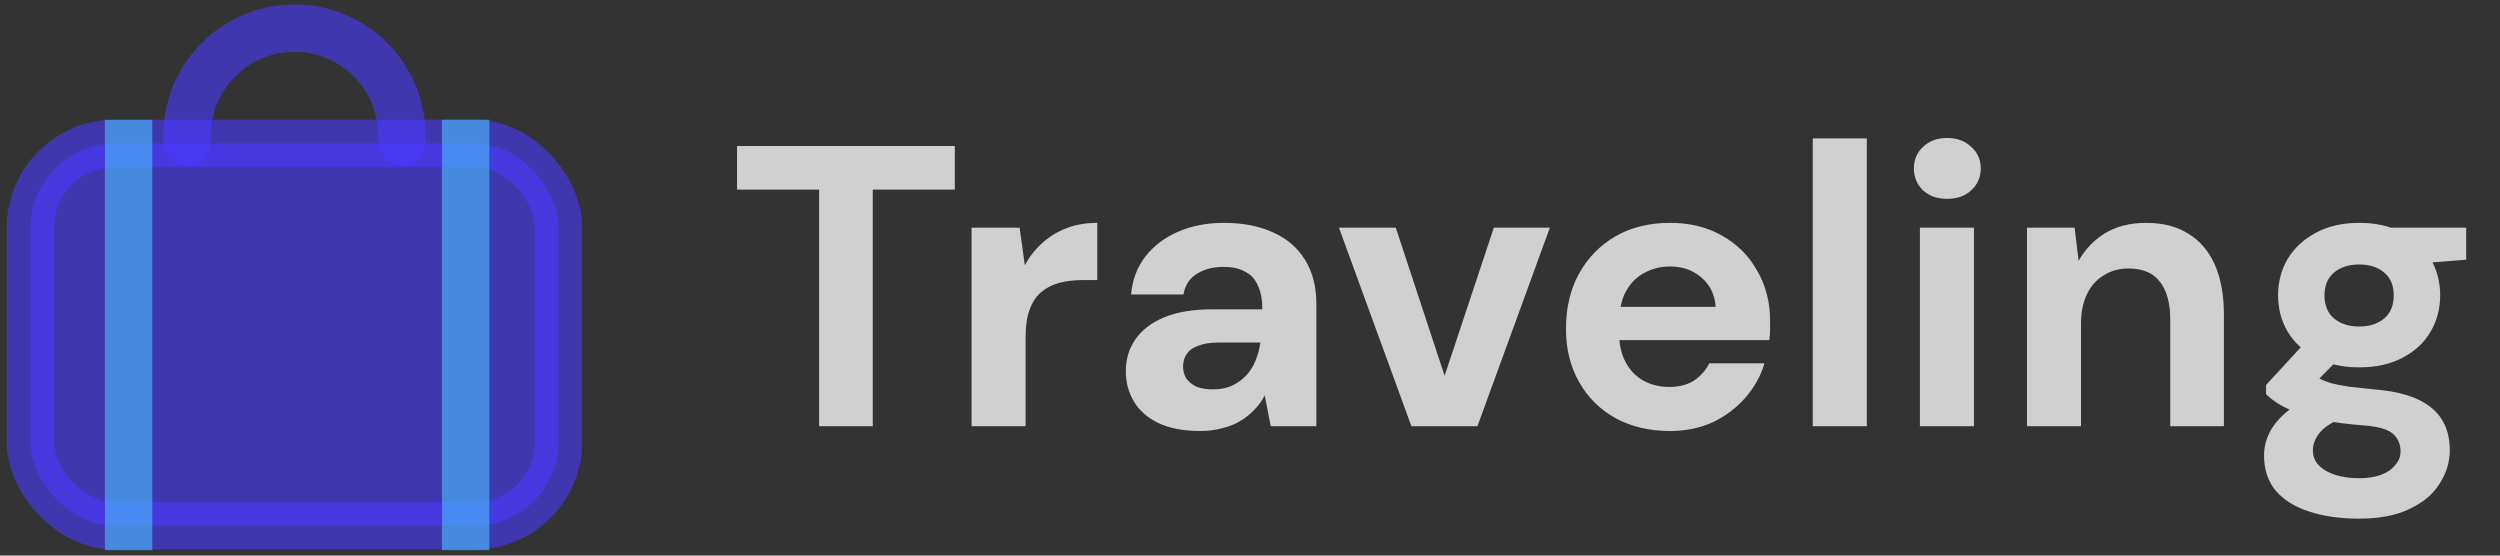
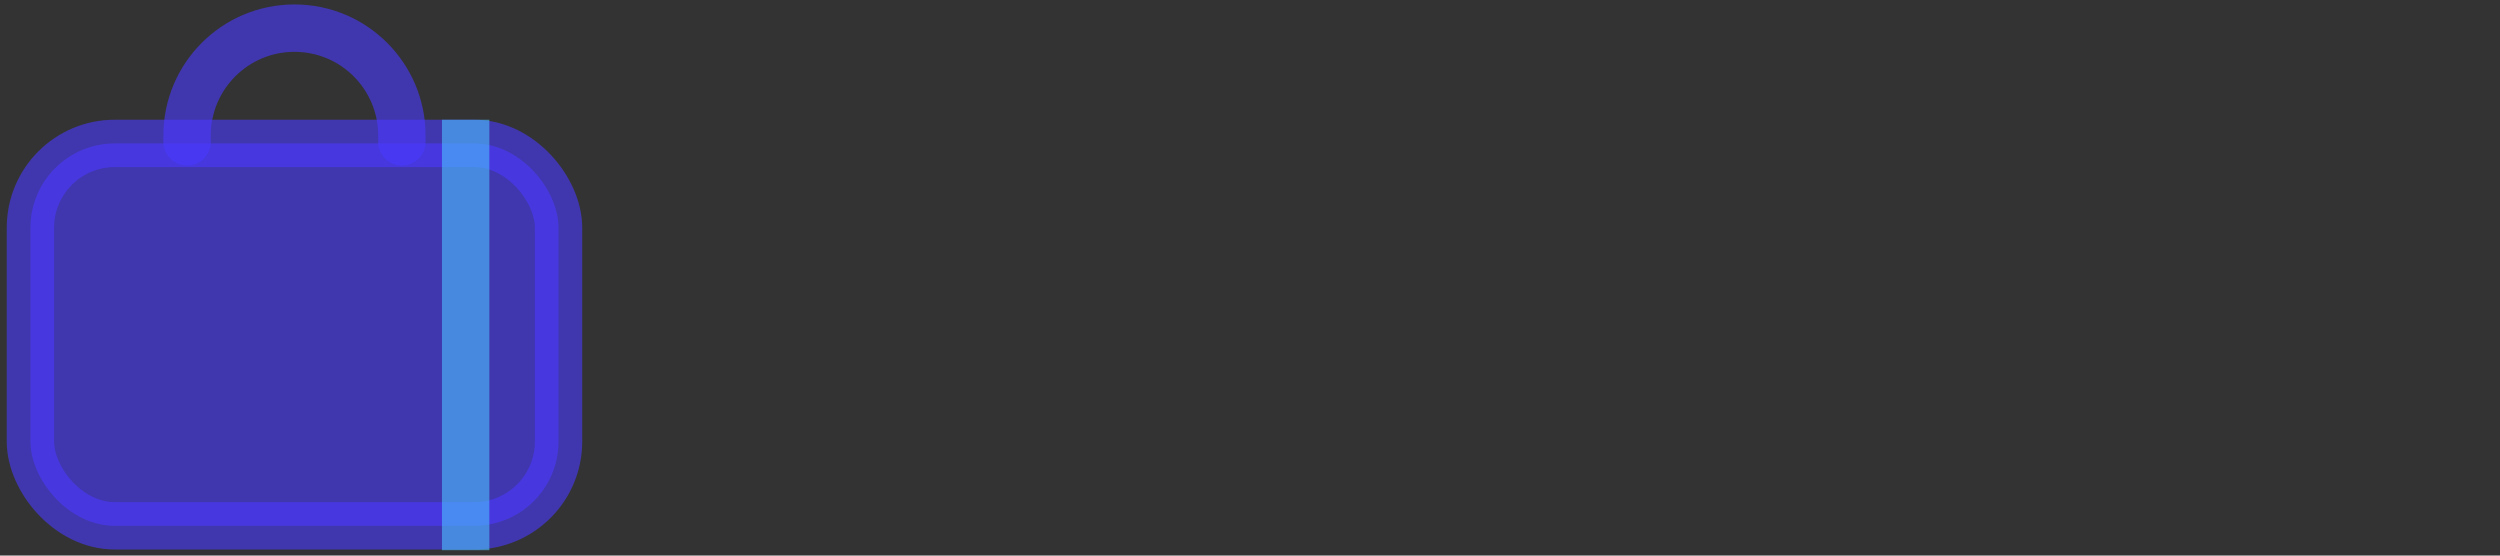
<svg xmlns="http://www.w3.org/2000/svg" width="153" height="34" viewBox="0 0 153 34" fill="none">
  <rect x="0" y="0" width="153" height="34" fill="#333333" stroke="none" />
-   <path d="M50.13 26.082V11.605H45.108V8.935H58.434V11.605H53.413V26.082H50.13ZM59.46 26.082V13.932H62.4L62.718 16.235C63.012 15.696 63.371 15.239 63.796 14.863C64.237 14.471 64.735 14.169 65.29 13.957C65.862 13.744 66.483 13.638 67.152 13.638V17.141H66.246C65.739 17.141 65.266 17.198 64.825 17.313C64.4 17.427 64.033 17.615 63.722 17.876C63.412 18.137 63.175 18.497 63.012 18.954C62.849 19.395 62.767 19.95 62.767 20.62V26.082H59.46ZM73.457 26.377C72.428 26.377 71.571 26.213 70.885 25.887C70.216 25.56 69.717 25.119 69.391 24.564C69.064 24.009 68.901 23.396 68.901 22.727C68.901 21.975 69.097 21.322 69.489 20.767C69.881 20.195 70.469 19.746 71.253 19.419C72.036 19.093 73.016 18.93 74.192 18.93H77.254C77.254 18.342 77.164 17.86 76.985 17.484C76.822 17.092 76.56 16.806 76.201 16.627C75.858 16.431 75.417 16.333 74.878 16.333C74.257 16.333 73.719 16.472 73.261 16.749C72.804 17.027 72.526 17.451 72.428 18.023H69.219C69.301 17.125 69.595 16.349 70.101 15.696C70.608 15.043 71.277 14.536 72.11 14.177C72.943 13.818 73.874 13.638 74.903 13.638C76.062 13.638 77.066 13.834 77.916 14.226C78.765 14.602 79.418 15.165 79.875 15.916C80.333 16.651 80.561 17.549 80.561 18.611V26.082H77.769L77.401 24.196C77.238 24.523 77.026 24.817 76.764 25.078C76.519 25.34 76.234 25.568 75.907 25.764C75.58 25.96 75.213 26.107 74.805 26.205C74.396 26.319 73.947 26.377 73.457 26.377ZM74.241 23.829C74.682 23.829 75.066 23.755 75.392 23.608C75.735 23.445 76.029 23.233 76.274 22.971C76.519 22.71 76.707 22.408 76.838 22.065C76.985 21.722 77.083 21.355 77.132 20.963H74.584C74.078 20.963 73.661 21.028 73.335 21.159C73.008 21.273 72.771 21.445 72.624 21.673C72.477 21.885 72.404 22.139 72.404 22.433C72.404 22.727 72.477 22.98 72.624 23.192C72.788 23.404 73 23.567 73.261 23.682C73.539 23.78 73.865 23.829 74.241 23.829ZM86.377 26.082L81.943 13.932H85.422L88.41 22.996L91.423 13.932H94.853L90.419 26.082H86.377ZM102.206 26.377C100.949 26.377 99.838 26.115 98.875 25.593C97.927 25.07 97.184 24.335 96.645 23.388C96.106 22.441 95.837 21.355 95.837 20.13C95.837 18.856 96.098 17.737 96.621 16.774C97.16 15.794 97.903 15.026 98.85 14.471C99.814 13.916 100.932 13.638 102.206 13.638C103.415 13.638 104.476 13.899 105.391 14.422C106.322 14.945 107.04 15.663 107.546 16.578C108.069 17.476 108.33 18.497 108.33 19.64C108.33 19.803 108.33 19.991 108.33 20.203C108.33 20.399 108.314 20.603 108.281 20.816H98.213V18.782H104.999C104.95 18.048 104.664 17.451 104.141 16.994C103.619 16.537 102.974 16.308 102.206 16.308C101.635 16.308 101.112 16.439 100.638 16.7C100.165 16.945 99.789 17.321 99.511 17.827C99.234 18.333 99.095 18.97 99.095 19.738V20.448C99.095 21.102 99.226 21.673 99.487 22.163C99.748 22.653 100.108 23.029 100.565 23.29C101.038 23.551 101.569 23.682 102.157 23.682C102.761 23.682 103.268 23.551 103.676 23.29C104.084 23.012 104.395 22.661 104.607 22.236H107.987C107.759 23.004 107.367 23.706 106.812 24.343C106.273 24.964 105.611 25.462 104.827 25.838C104.043 26.197 103.17 26.377 102.206 26.377ZM110.941 26.082V8.469H114.248V26.082H110.941ZM117.498 26.082V13.932H120.805V26.082H117.498ZM119.164 12.168C118.56 12.168 118.07 11.997 117.694 11.654C117.319 11.295 117.131 10.846 117.131 10.307C117.131 9.768 117.319 9.327 117.694 8.984C118.07 8.625 118.56 8.445 119.164 8.445C119.768 8.445 120.258 8.625 120.634 8.984C121.026 9.327 121.222 9.768 121.222 10.307C121.222 10.846 121.026 11.295 120.634 11.654C120.258 11.997 119.768 12.168 119.164 12.168ZM124.051 26.082V13.932H126.966L127.211 15.965C127.603 15.263 128.142 14.7 128.828 14.275C129.53 13.851 130.371 13.638 131.351 13.638C132.363 13.638 133.221 13.859 133.923 14.3C134.625 14.724 135.164 15.353 135.54 16.186C135.915 17.019 136.103 18.048 136.103 19.273V26.082H132.821V19.566C132.821 18.554 132.608 17.778 132.184 17.239C131.775 16.7 131.13 16.431 130.248 16.431C129.693 16.431 129.195 16.57 128.754 16.847C128.313 17.109 127.97 17.492 127.725 17.999C127.48 18.489 127.358 19.093 127.358 19.811V26.082H124.051ZM144.366 31.741C143.207 31.741 142.186 31.594 141.304 31.3C140.438 31.023 139.761 30.598 139.271 30.026C138.797 29.455 138.56 28.736 138.56 27.871C138.56 27.316 138.707 26.785 139.001 26.279C139.295 25.789 139.728 25.34 140.3 24.931C140.871 24.507 141.573 24.147 142.406 23.853L143.607 25.495C142.888 25.74 142.365 26.042 142.039 26.401C141.712 26.76 141.549 27.144 141.549 27.552C141.549 27.928 141.671 28.238 141.916 28.483C142.178 28.744 142.521 28.941 142.945 29.071C143.37 29.202 143.843 29.267 144.366 29.267C144.872 29.267 145.313 29.202 145.689 29.071C146.064 28.941 146.358 28.744 146.571 28.483C146.799 28.238 146.914 27.952 146.914 27.626C146.914 27.185 146.759 26.826 146.448 26.548C146.138 26.27 145.534 26.099 144.635 26.034C143.803 25.968 143.068 25.878 142.431 25.764C141.794 25.633 141.23 25.486 140.741 25.323C140.267 25.143 139.859 24.956 139.516 24.76C139.173 24.547 138.895 24.335 138.683 24.123V23.559L141.304 20.718L143.607 21.477L140.594 24.539L141.549 22.922C141.712 23.037 141.876 23.135 142.039 23.216C142.218 23.298 142.439 23.38 142.7 23.461C142.962 23.527 143.296 23.592 143.705 23.657C144.113 23.706 144.635 23.764 145.272 23.829C146.35 23.91 147.232 24.107 147.918 24.417C148.604 24.727 149.11 25.143 149.437 25.666C149.763 26.189 149.927 26.817 149.927 27.552C149.927 28.271 149.723 28.949 149.314 29.585C148.922 30.223 148.318 30.737 147.502 31.129C146.685 31.537 145.64 31.741 144.366 31.741ZM144.391 22.482C143.362 22.482 142.472 22.285 141.72 21.894C140.985 21.502 140.414 20.971 140.006 20.301C139.614 19.632 139.418 18.889 139.418 18.072C139.418 17.256 139.614 16.512 140.006 15.843C140.414 15.173 140.985 14.643 141.72 14.251C142.472 13.842 143.362 13.638 144.391 13.638C145.419 13.638 146.301 13.842 147.036 14.251C147.787 14.643 148.359 15.173 148.751 15.843C149.143 16.512 149.339 17.256 149.339 18.072C149.339 18.889 149.143 19.632 148.751 20.301C148.359 20.971 147.787 21.502 147.036 21.894C146.301 22.285 145.419 22.482 144.391 22.482ZM144.391 19.983C145.011 19.983 145.517 19.82 145.909 19.493C146.301 19.166 146.497 18.693 146.497 18.072C146.497 17.468 146.301 17.002 145.909 16.676C145.517 16.349 145.011 16.186 144.391 16.186C143.754 16.186 143.239 16.349 142.847 16.676C142.455 17.002 142.259 17.468 142.259 18.072C142.259 18.693 142.455 19.166 142.847 19.493C143.239 19.82 143.754 19.983 144.391 19.983ZM146.375 16.259L145.836 13.932H150.931V15.892L146.375 16.259Z" fill="#F7F7F7" fill-opacity="0.8" />
  <rect x="1.863" y="8.778" width="32.319" height="23.401" rx="5.157" fill="#4A3AFF" fill-opacity="0.6" stroke="#4A3AFF" stroke-opacity="0.6" stroke-width="2.901" stroke-miterlimit="10" stroke-linecap="round" stroke-linejoin="round" />
  <path d="M24.596 8.678V8.296C24.596 4.665 21.653 1.722 18.022 1.722V1.722C14.391 1.722 11.448 4.665 11.448 8.296V8.678" stroke="#4A3AFF" stroke-opacity="0.6" stroke-width="2.901" stroke-miterlimit="10" stroke-linecap="round" stroke-linejoin="round" />
-   <line x1="7.869" y1="8.783" x2="7.869" y2="32.223" stroke="#4CBFFF" stroke-opacity="0.6" stroke-width="2.901" stroke-miterlimit="10" stroke-linecap="square" stroke-linejoin="round" />
  <line x1="28.498" y1="8.779" x2="28.498" y2="32.222" stroke="#4CBFFF" stroke-opacity="0.6" stroke-width="2.901" stroke-miterlimit="10" stroke-linecap="square" stroke-linejoin="round" />
</svg>